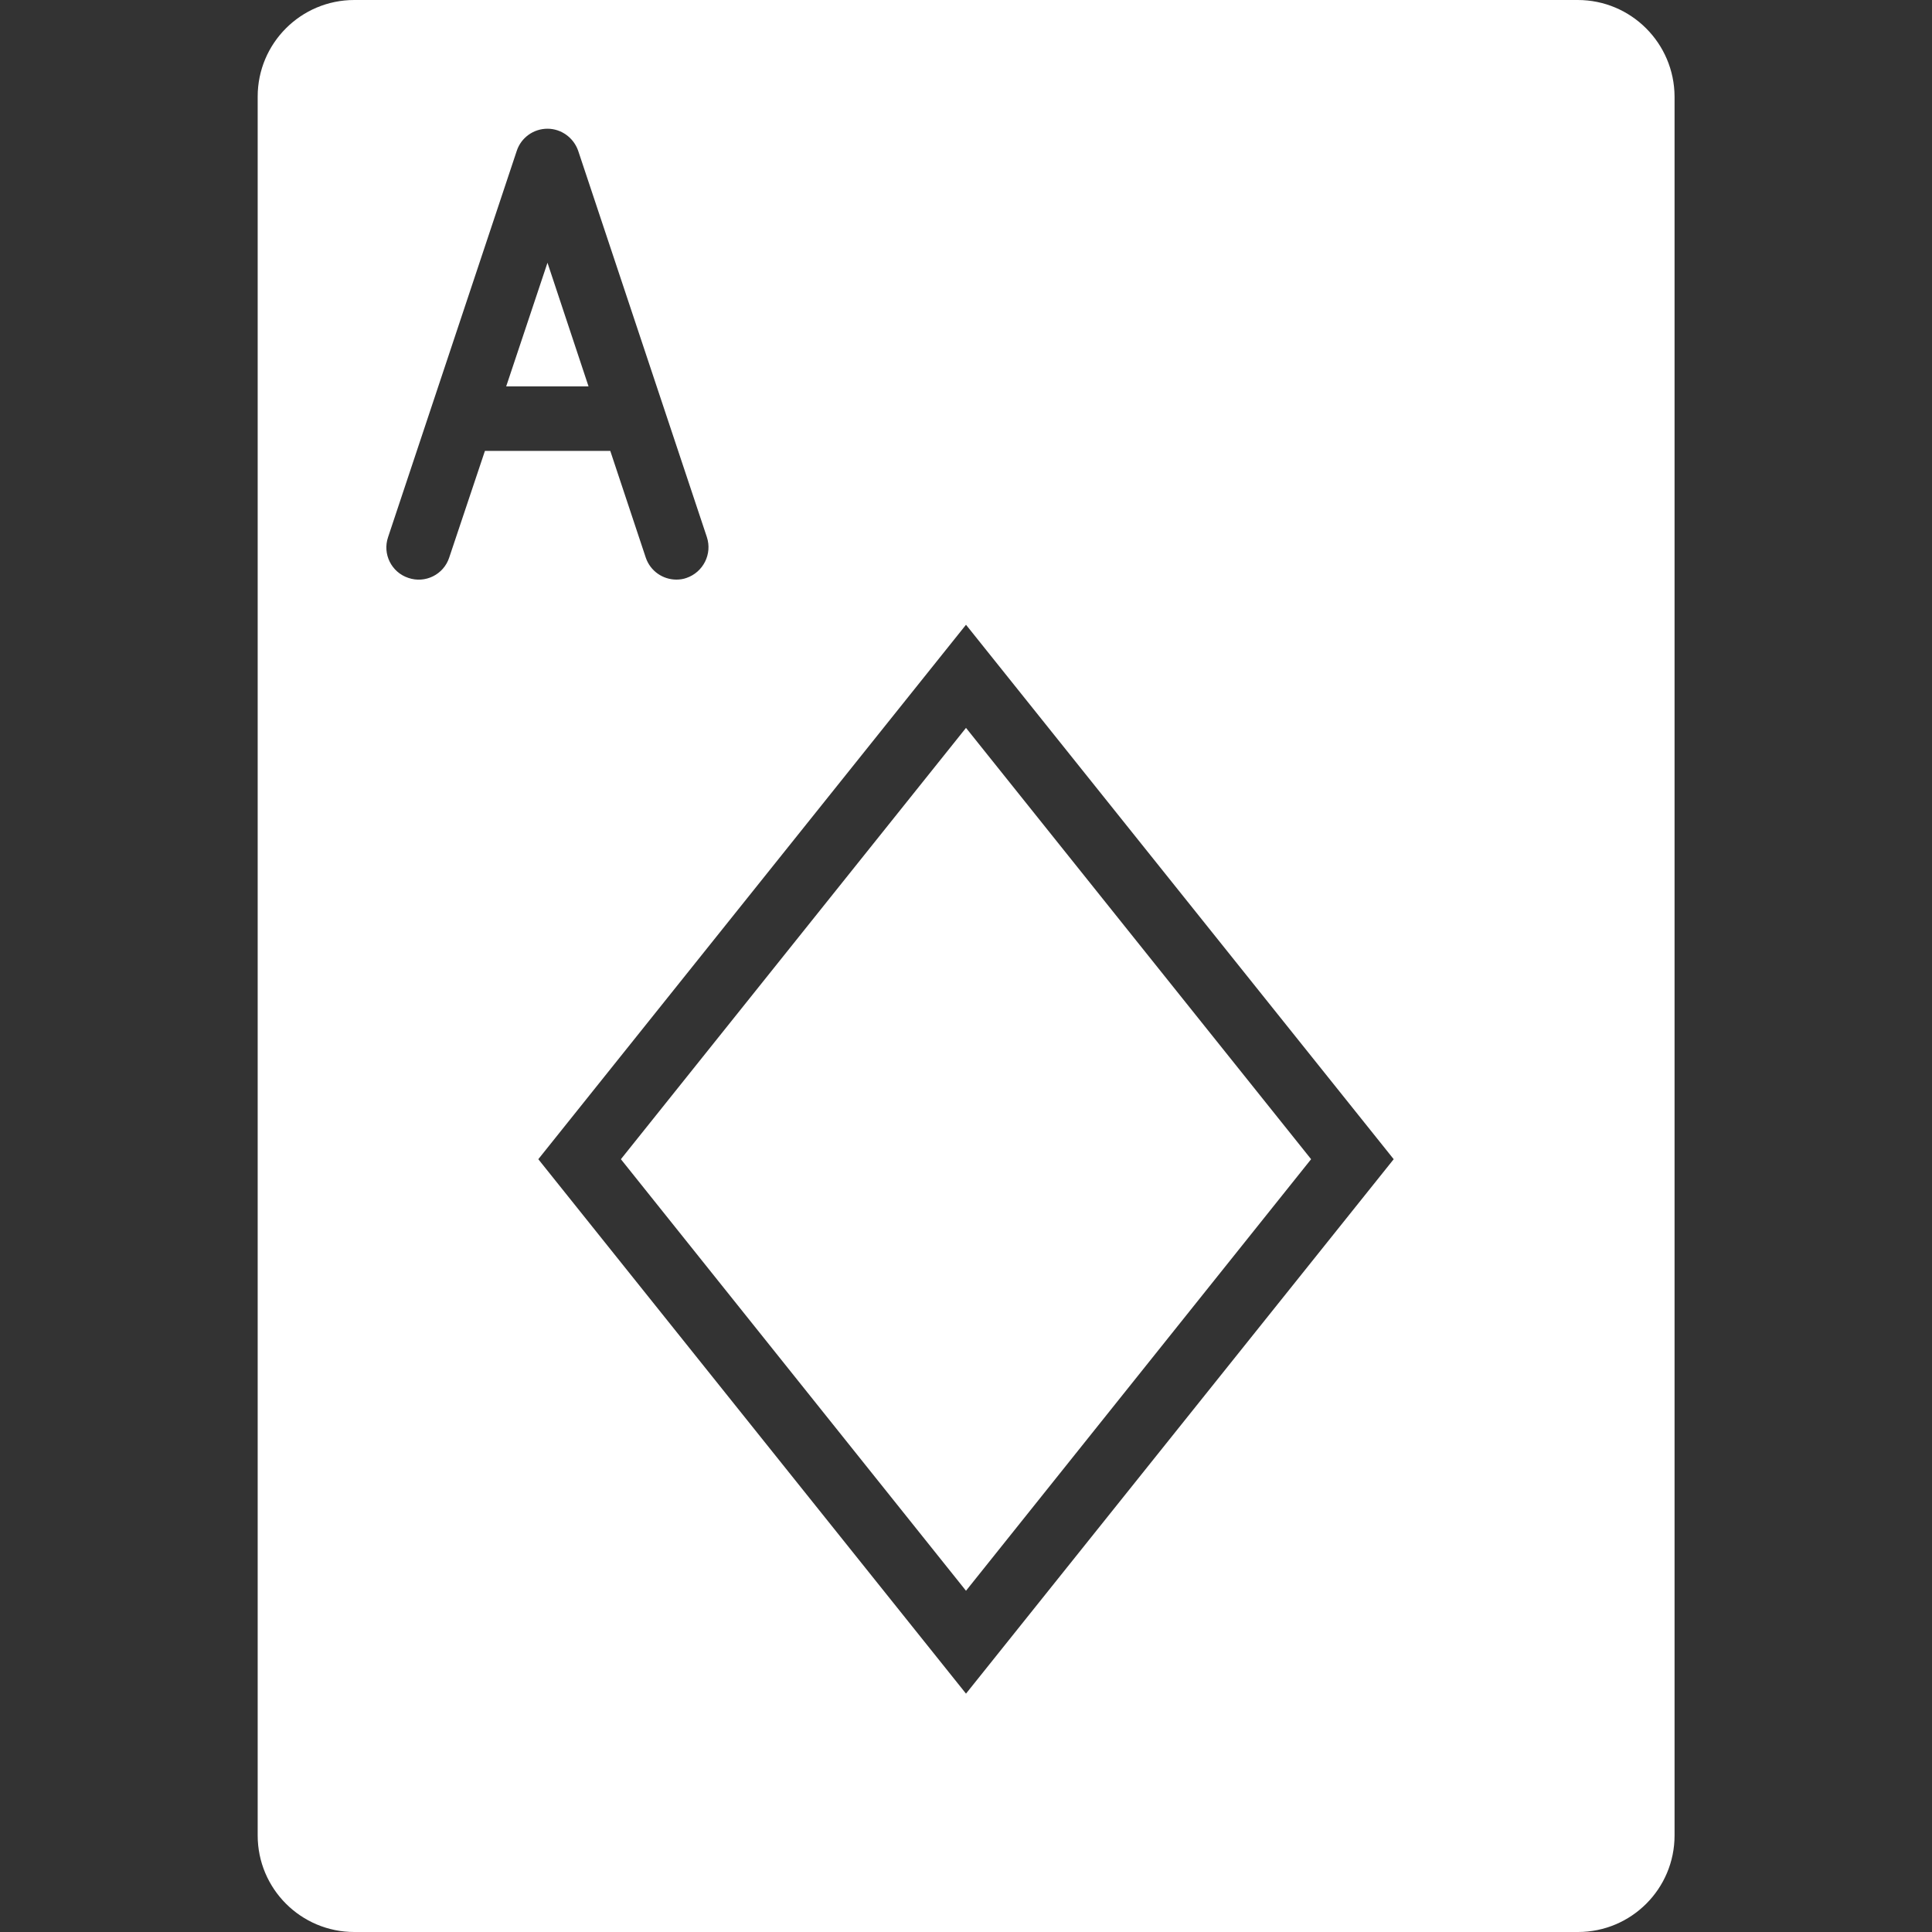
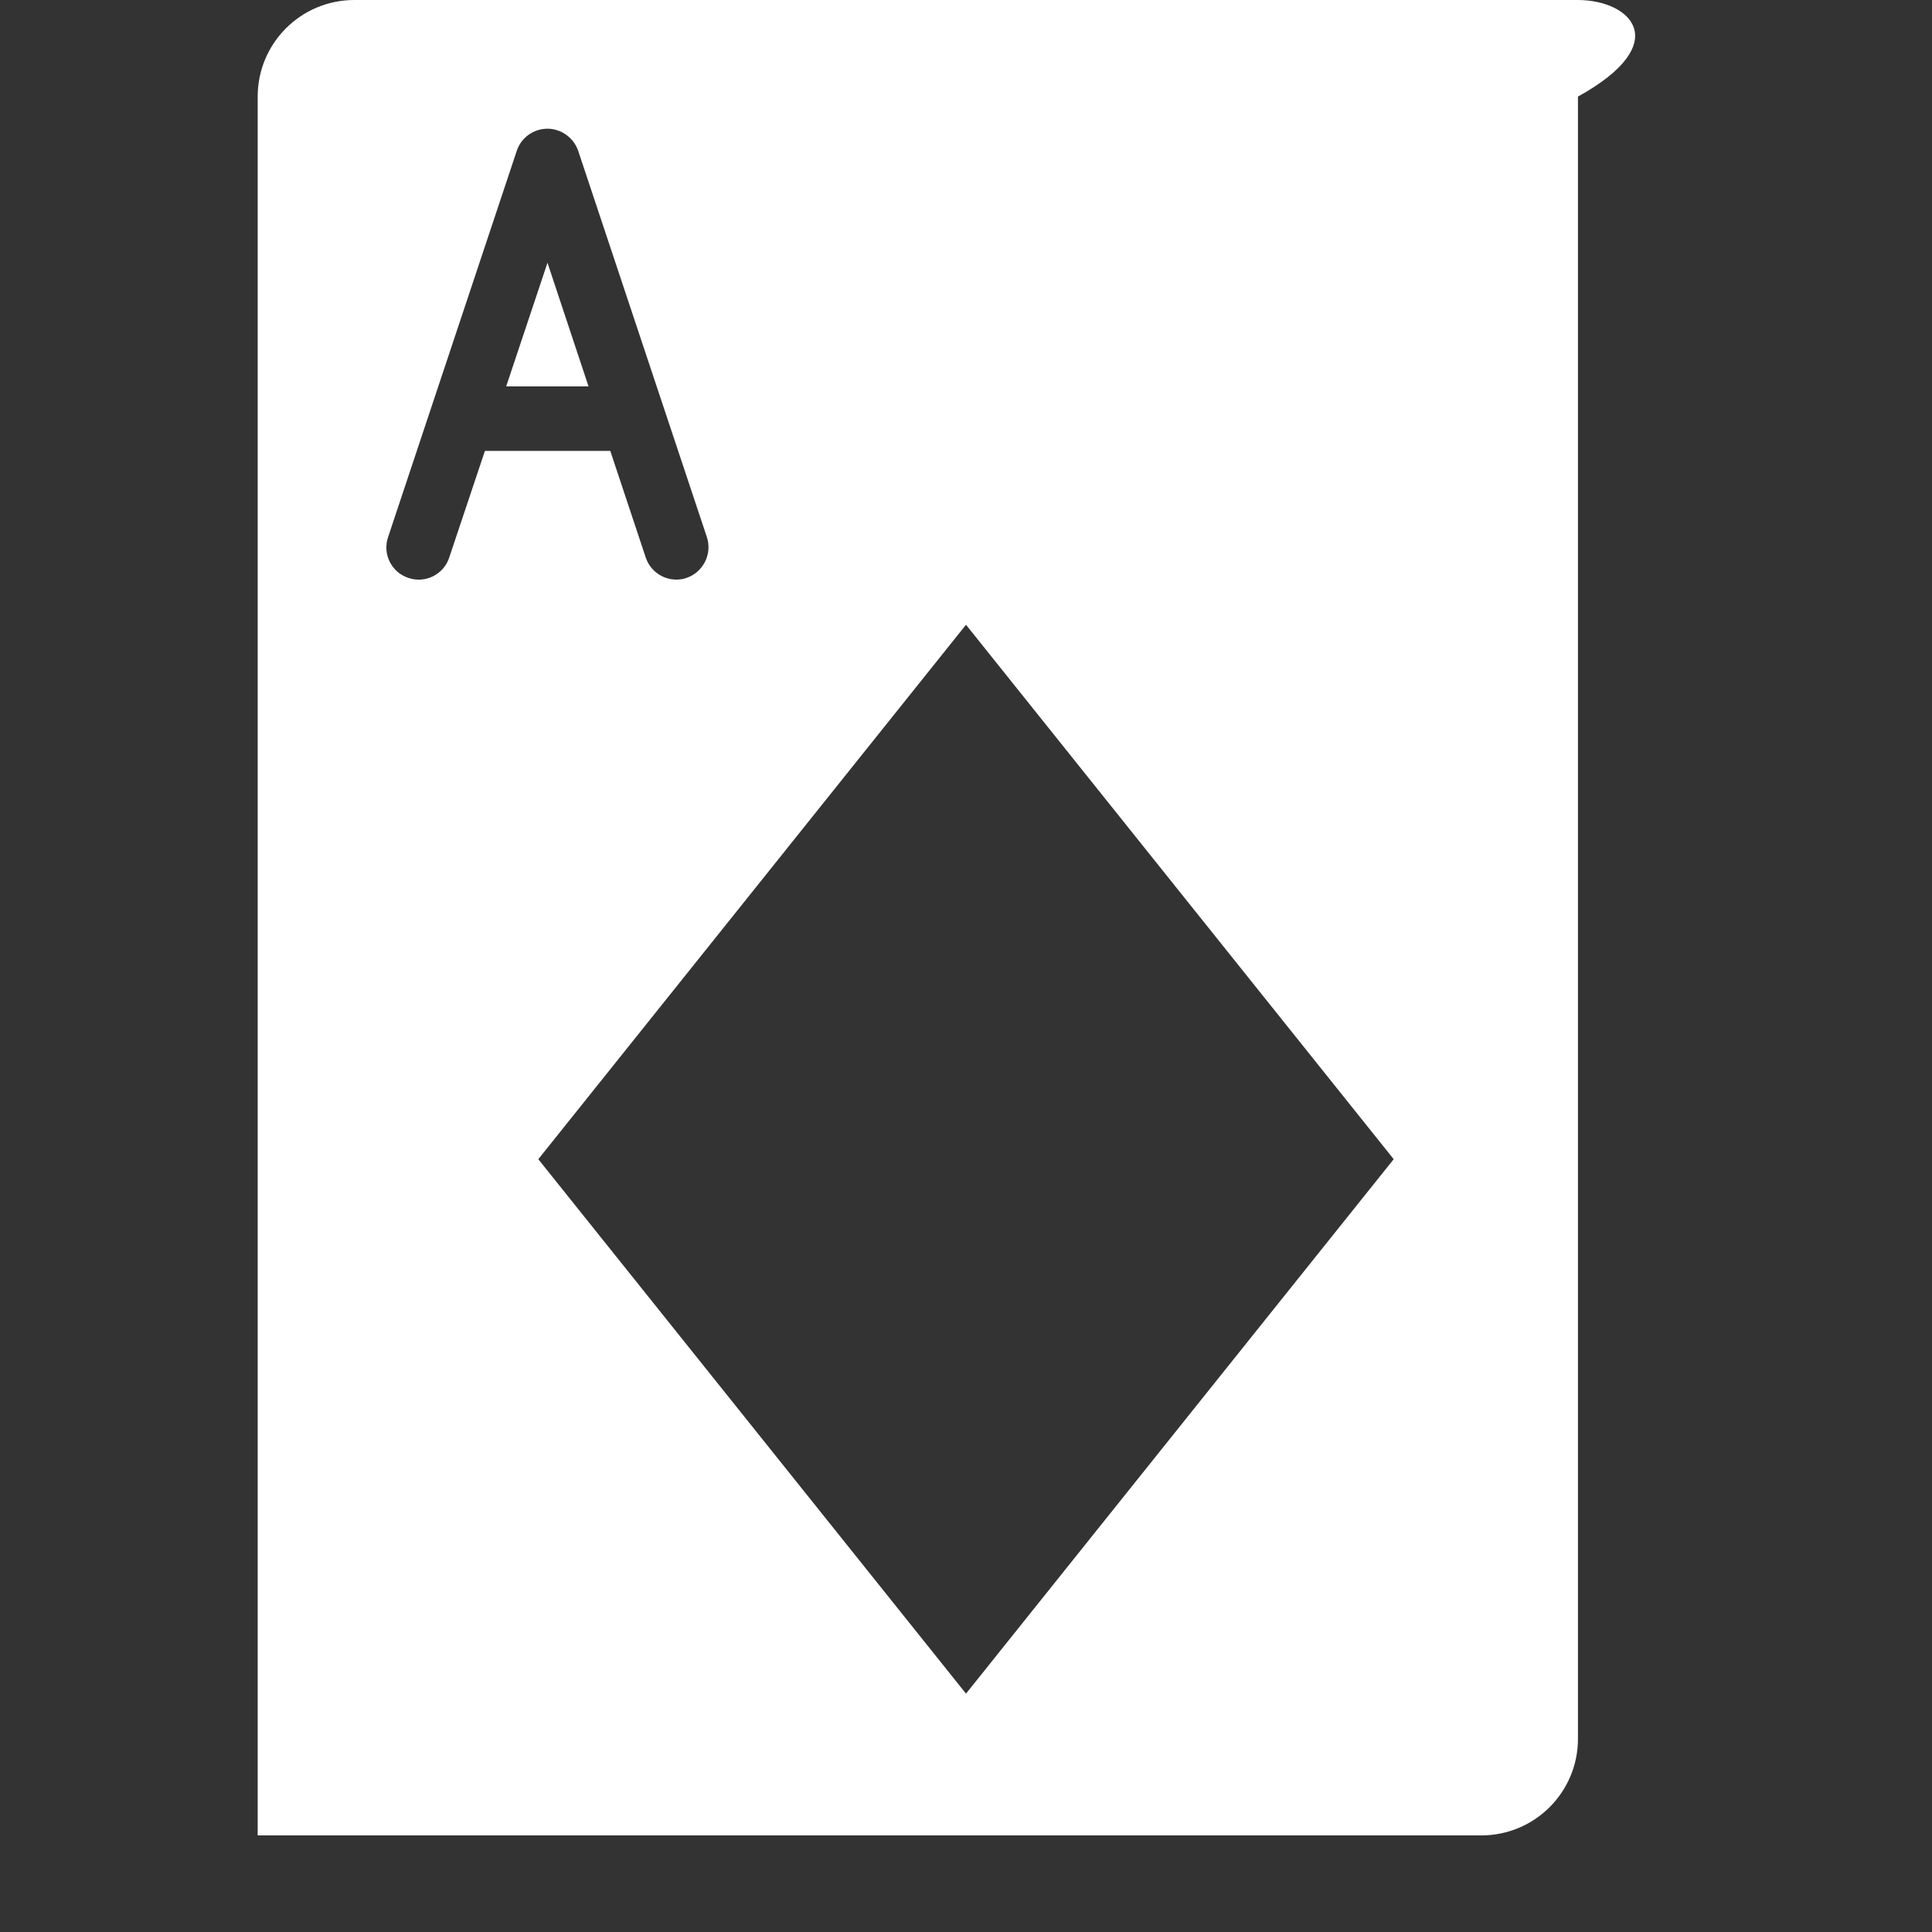
<svg xmlns="http://www.w3.org/2000/svg" version="1.1" id="Layer_1" x="0px" y="0px" viewBox="0 0 800 800" style="enable-background:new 0 0 800 800;" xml:space="preserve">
  <rect x="0" y="0" width="800" height="800" fill="#333333" stroke="none" />
  <style type="text/css">
	.st0{fill:#FFFFFF;}
</style>
  <g>
    <g>
      <g>
-         <path class="st0" d="M653.3,0H146.7c-22.1,0-40,17.9-40,40v720c0,22.1,17.9,40,40,40h506.7c22.1,0,40-17.9,40-40V40     C693.3,17.9,675.4,0,653.3,0z M186,230.9c-2.3,7-9.9,10.8-16.9,8.4c-7-2.3-10.8-9.9-8.4-16.9l53.3-160c1.8-5.4,6.9-9.1,12.7-9.1     c5.7,0,10.8,3.7,12.7,9.1l53.3,160c2.3,7-1.5,14.5-8.4,16.9c-1.4,0.5-2.8,0.7-4.2,0.7c-5.6,0-10.8-3.5-12.7-9.1l-14.7-44.2h-51.9     L186,230.9z M400,701.3L222.9,480L400,258.7L577.1,480L400,701.3z" />
+         <path class="st0" d="M653.3,0H146.7c-22.1,0-40,17.9-40,40v720h506.7c22.1,0,40-17.9,40-40V40     C693.3,17.9,675.4,0,653.3,0z M186,230.9c-2.3,7-9.9,10.8-16.9,8.4c-7-2.3-10.8-9.9-8.4-16.9l53.3-160c1.8-5.4,6.9-9.1,12.7-9.1     c5.7,0,10.8,3.7,12.7,9.1l53.3,160c2.3,7-1.5,14.5-8.4,16.9c-1.4,0.5-2.8,0.7-4.2,0.7c-5.6,0-10.8-3.5-12.7-9.1l-14.7-44.2h-51.9     L186,230.9z M400,701.3L222.9,480L400,258.7L577.1,480L400,701.3z" />
        <polygon class="st0" points="209.6,160 243.7,160 226.7,108.8    " />
-         <polygon class="st0" points="257.1,480 400,658.7 542.9,480 400,301.4    " />
      </g>
    </g>
  </g>
</svg>